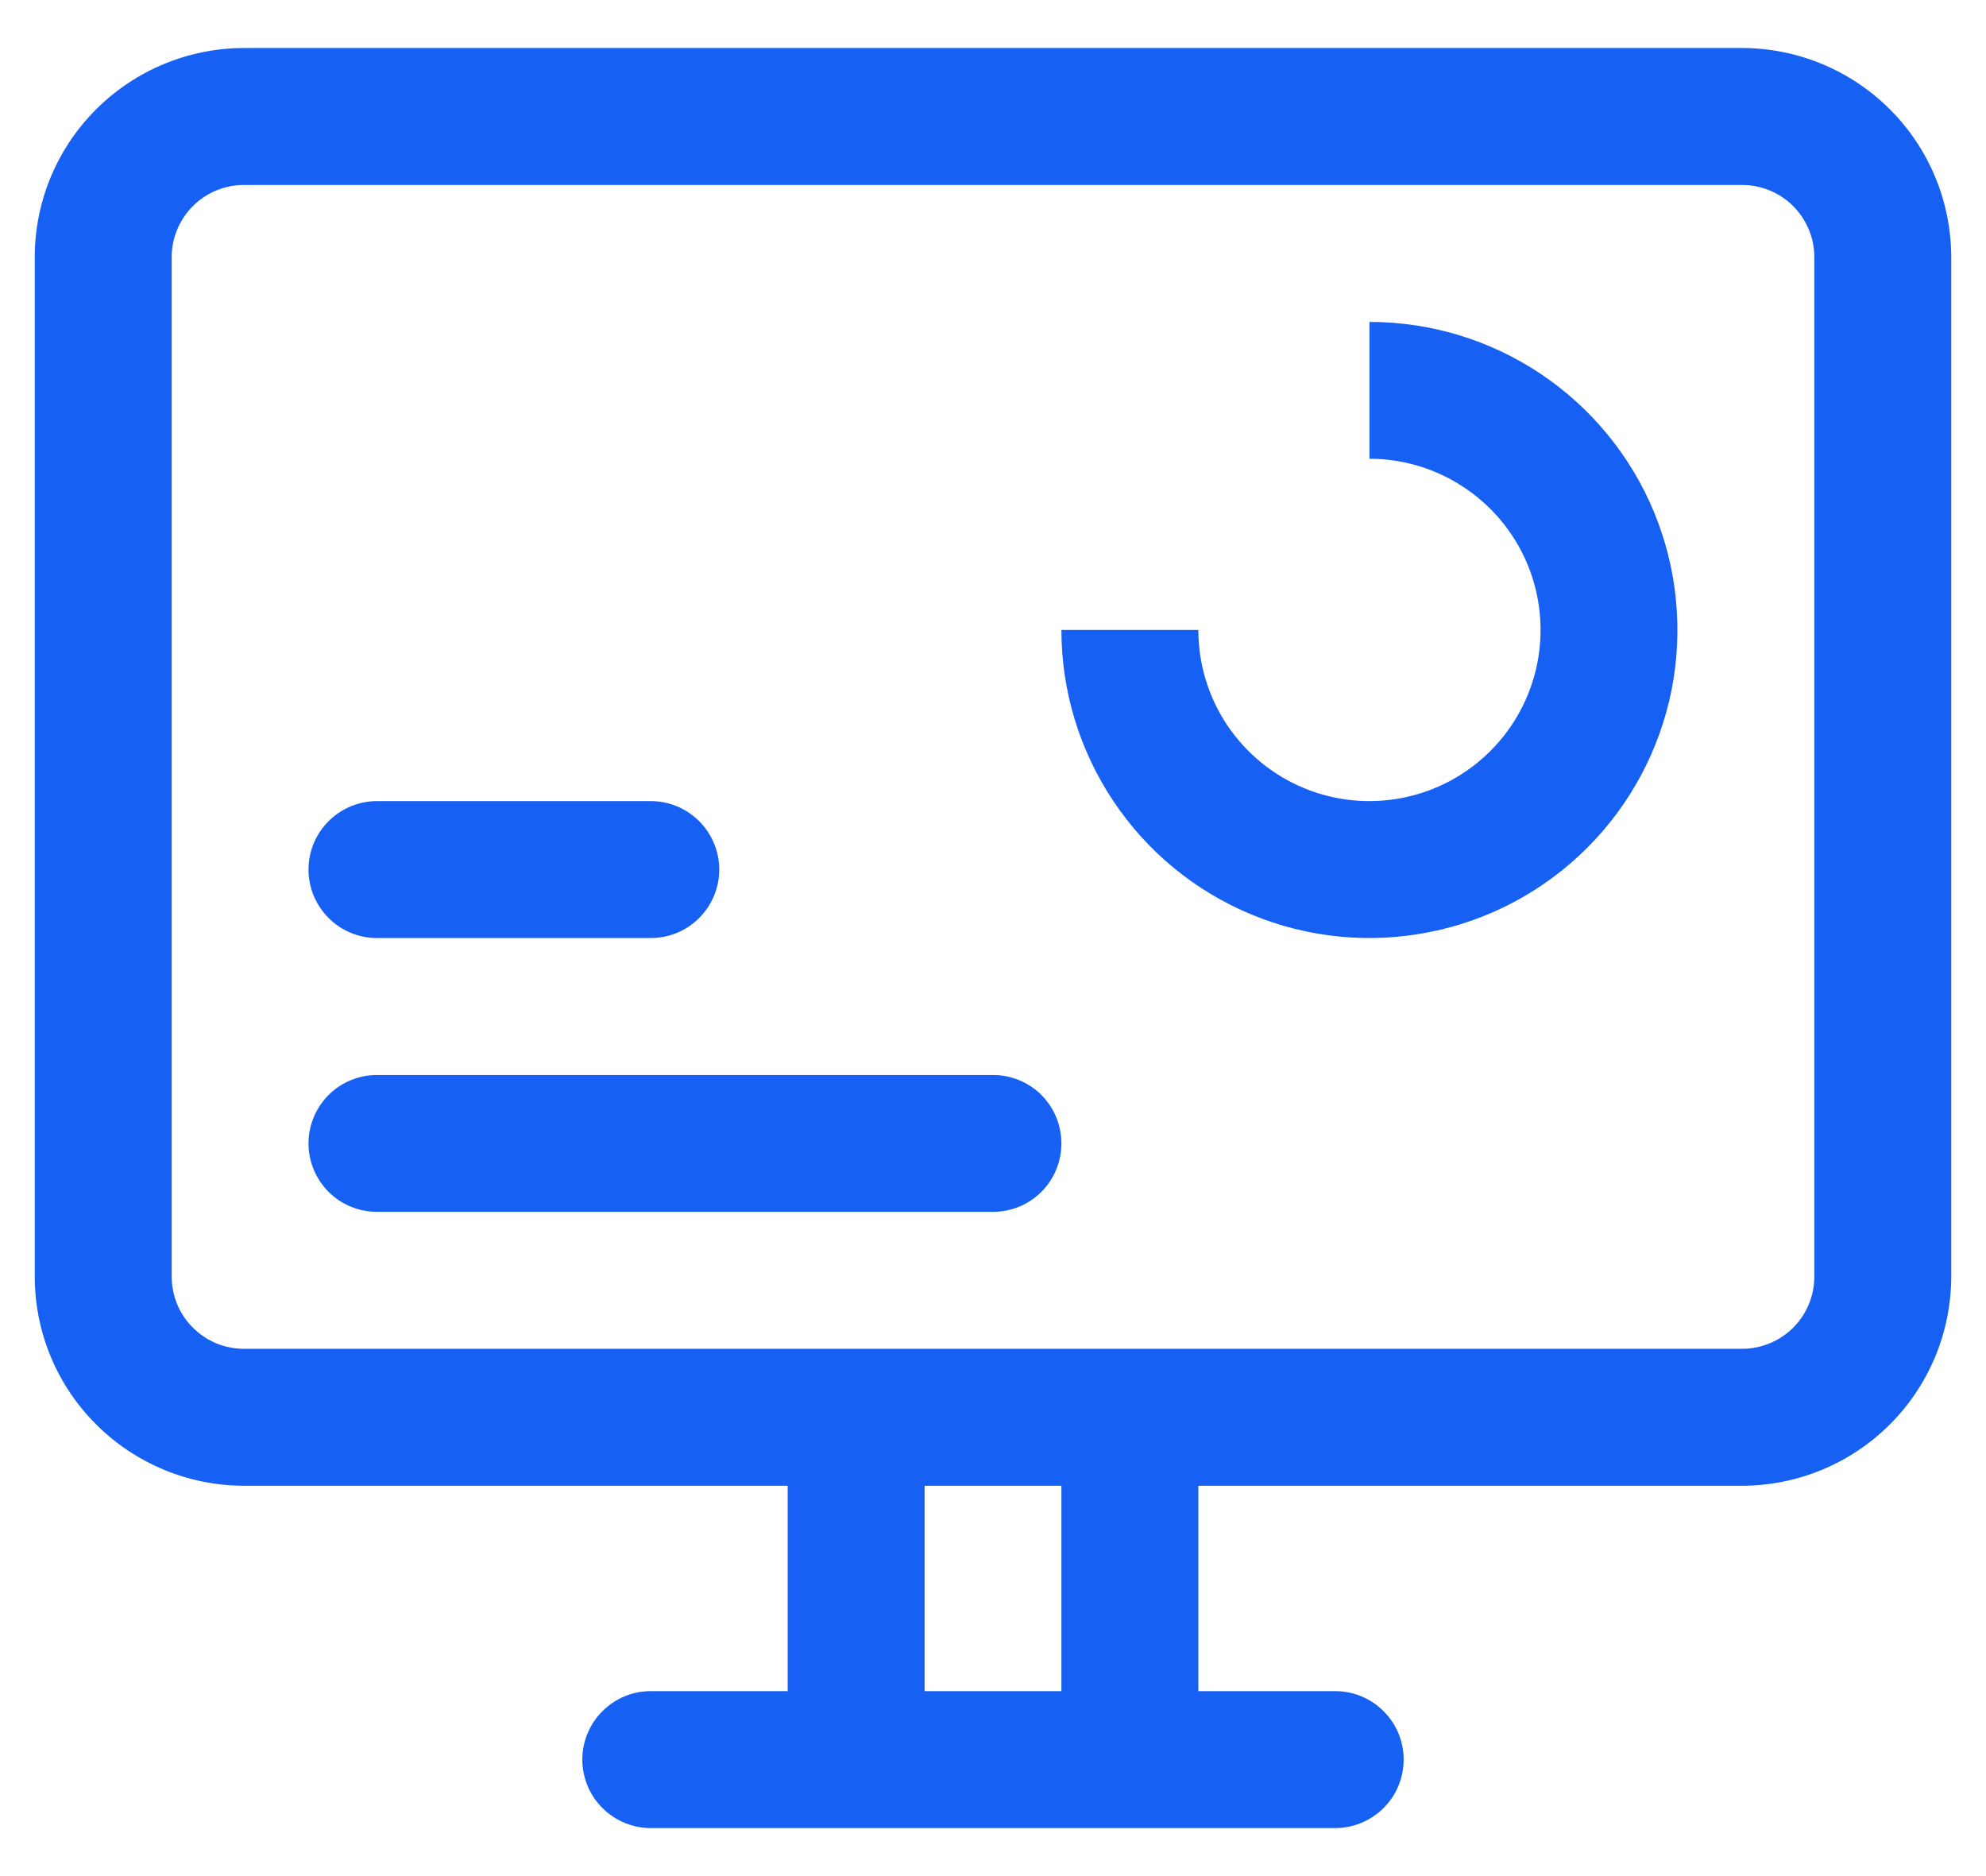
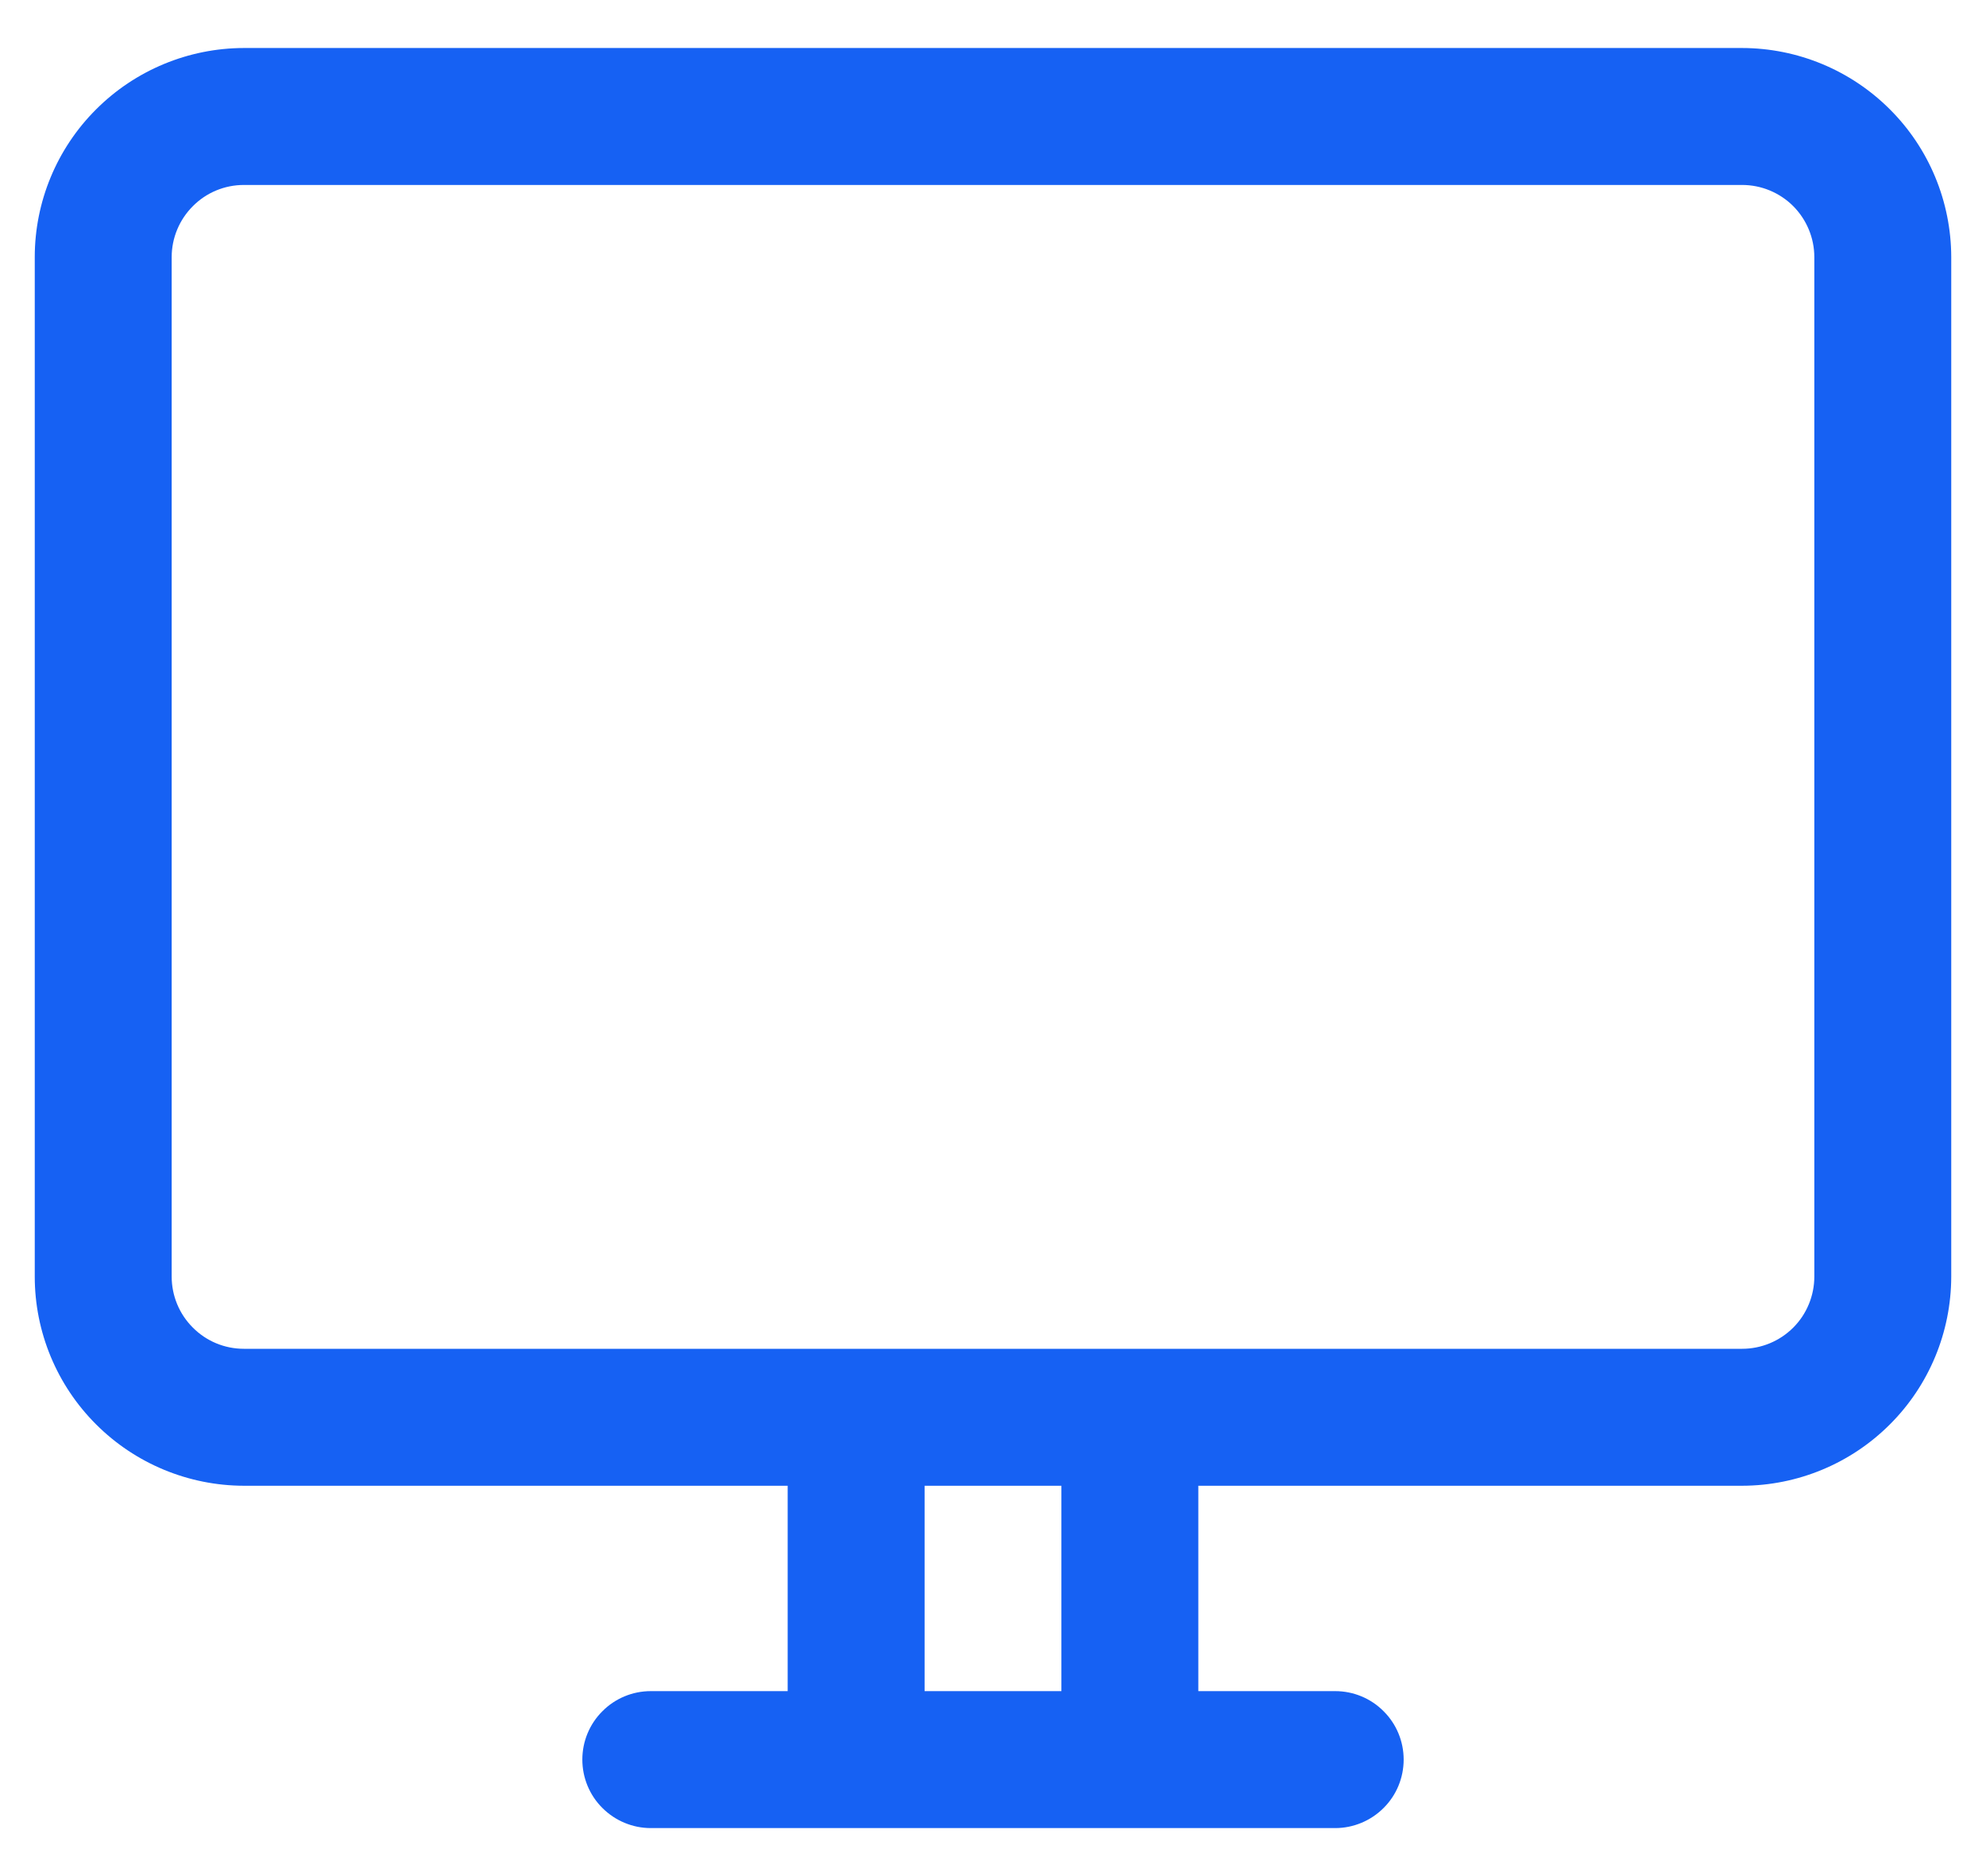
<svg xmlns="http://www.w3.org/2000/svg" width="18" height="17" viewBox="0 0 18 17" fill="none">
  <path d="M15.79 0.435H2.21C1.708 0.436 1.226 0.636 0.871 0.991C0.515 1.346 0.315 1.828 0.315 2.33V11.568C0.315 12.07 0.515 12.552 0.871 12.907C1.226 13.262 1.708 13.462 2.21 13.463H7.139V15.324H5.898C5.734 15.324 5.576 15.389 5.46 15.506C5.343 15.622 5.278 15.78 5.278 15.944C5.278 16.109 5.343 16.267 5.46 16.383C5.576 16.499 5.734 16.565 5.898 16.565H12.102C12.266 16.565 12.424 16.499 12.54 16.383C12.657 16.267 12.722 16.109 12.722 15.944C12.722 15.78 12.657 15.622 12.54 15.506C12.424 15.389 12.266 15.324 12.102 15.324H10.861V13.463H15.79C16.293 13.462 16.774 13.262 17.129 12.907C17.485 12.552 17.684 12.07 17.685 11.568V2.33C17.684 1.828 17.485 1.346 17.129 0.991C16.774 0.636 16.293 0.436 15.79 0.435ZM9.62 15.324H8.38V13.463H9.62V15.324ZM16.444 11.568C16.444 11.741 16.375 11.908 16.253 12.03C16.13 12.153 15.963 12.222 15.79 12.222H2.21C2.036 12.222 1.87 12.153 1.748 12.03C1.625 11.908 1.556 11.741 1.556 11.568V2.33C1.556 2.157 1.625 1.991 1.748 1.868C1.87 1.745 2.036 1.676 2.21 1.676H15.79C15.963 1.676 16.13 1.745 16.253 1.868C16.375 1.991 16.444 2.157 16.444 2.33V11.568Z" fill="#1661F3" />
-   <path d="M3.417 8.5H5.898C6.063 8.5 6.221 8.435 6.337 8.318C6.453 8.202 6.519 8.044 6.519 7.88C6.519 7.715 6.453 7.557 6.337 7.441C6.221 7.325 6.063 7.259 5.898 7.259H3.417C3.252 7.259 3.094 7.325 2.978 7.441C2.862 7.557 2.796 7.715 2.796 7.88C2.796 8.044 2.862 8.202 2.978 8.318C3.094 8.435 3.252 8.5 3.417 8.5Z" fill="#1661F3" />
-   <path d="M9 9.741H3.417C3.252 9.741 3.094 9.806 2.978 9.922C2.862 10.039 2.796 10.197 2.796 10.361C2.796 10.526 2.862 10.683 2.978 10.8C3.094 10.916 3.252 10.981 3.417 10.981H9C9.165 10.981 9.322 10.916 9.439 10.8C9.555 10.683 9.62 10.526 9.62 10.361C9.62 10.197 9.555 10.039 9.439 9.922C9.322 9.806 9.165 9.741 9 9.741Z" fill="#1661F3" />
-   <path d="M12.412 2.917V4.157C12.719 4.157 13.018 4.248 13.273 4.419C13.528 4.589 13.727 4.831 13.845 5.115C13.962 5.398 13.993 5.71 13.933 6.011C13.873 6.312 13.725 6.588 13.508 6.805C13.291 7.022 13.015 7.17 12.714 7.229C12.414 7.289 12.102 7.259 11.818 7.141C11.535 7.024 11.293 6.825 11.122 6.57C10.952 6.315 10.861 6.015 10.861 5.708H9.62C9.62 6.261 9.784 6.8 10.091 7.259C10.397 7.718 10.833 8.076 11.343 8.287C11.854 8.499 12.415 8.554 12.956 8.446C13.498 8.339 13.995 8.073 14.386 7.682C14.776 7.292 15.042 6.795 15.15 6.253C15.257 5.711 15.202 5.15 14.991 4.64C14.78 4.13 14.422 3.694 13.963 3.387C13.504 3.08 12.964 2.917 12.412 2.917Z" fill="#1661F3" />
</svg>